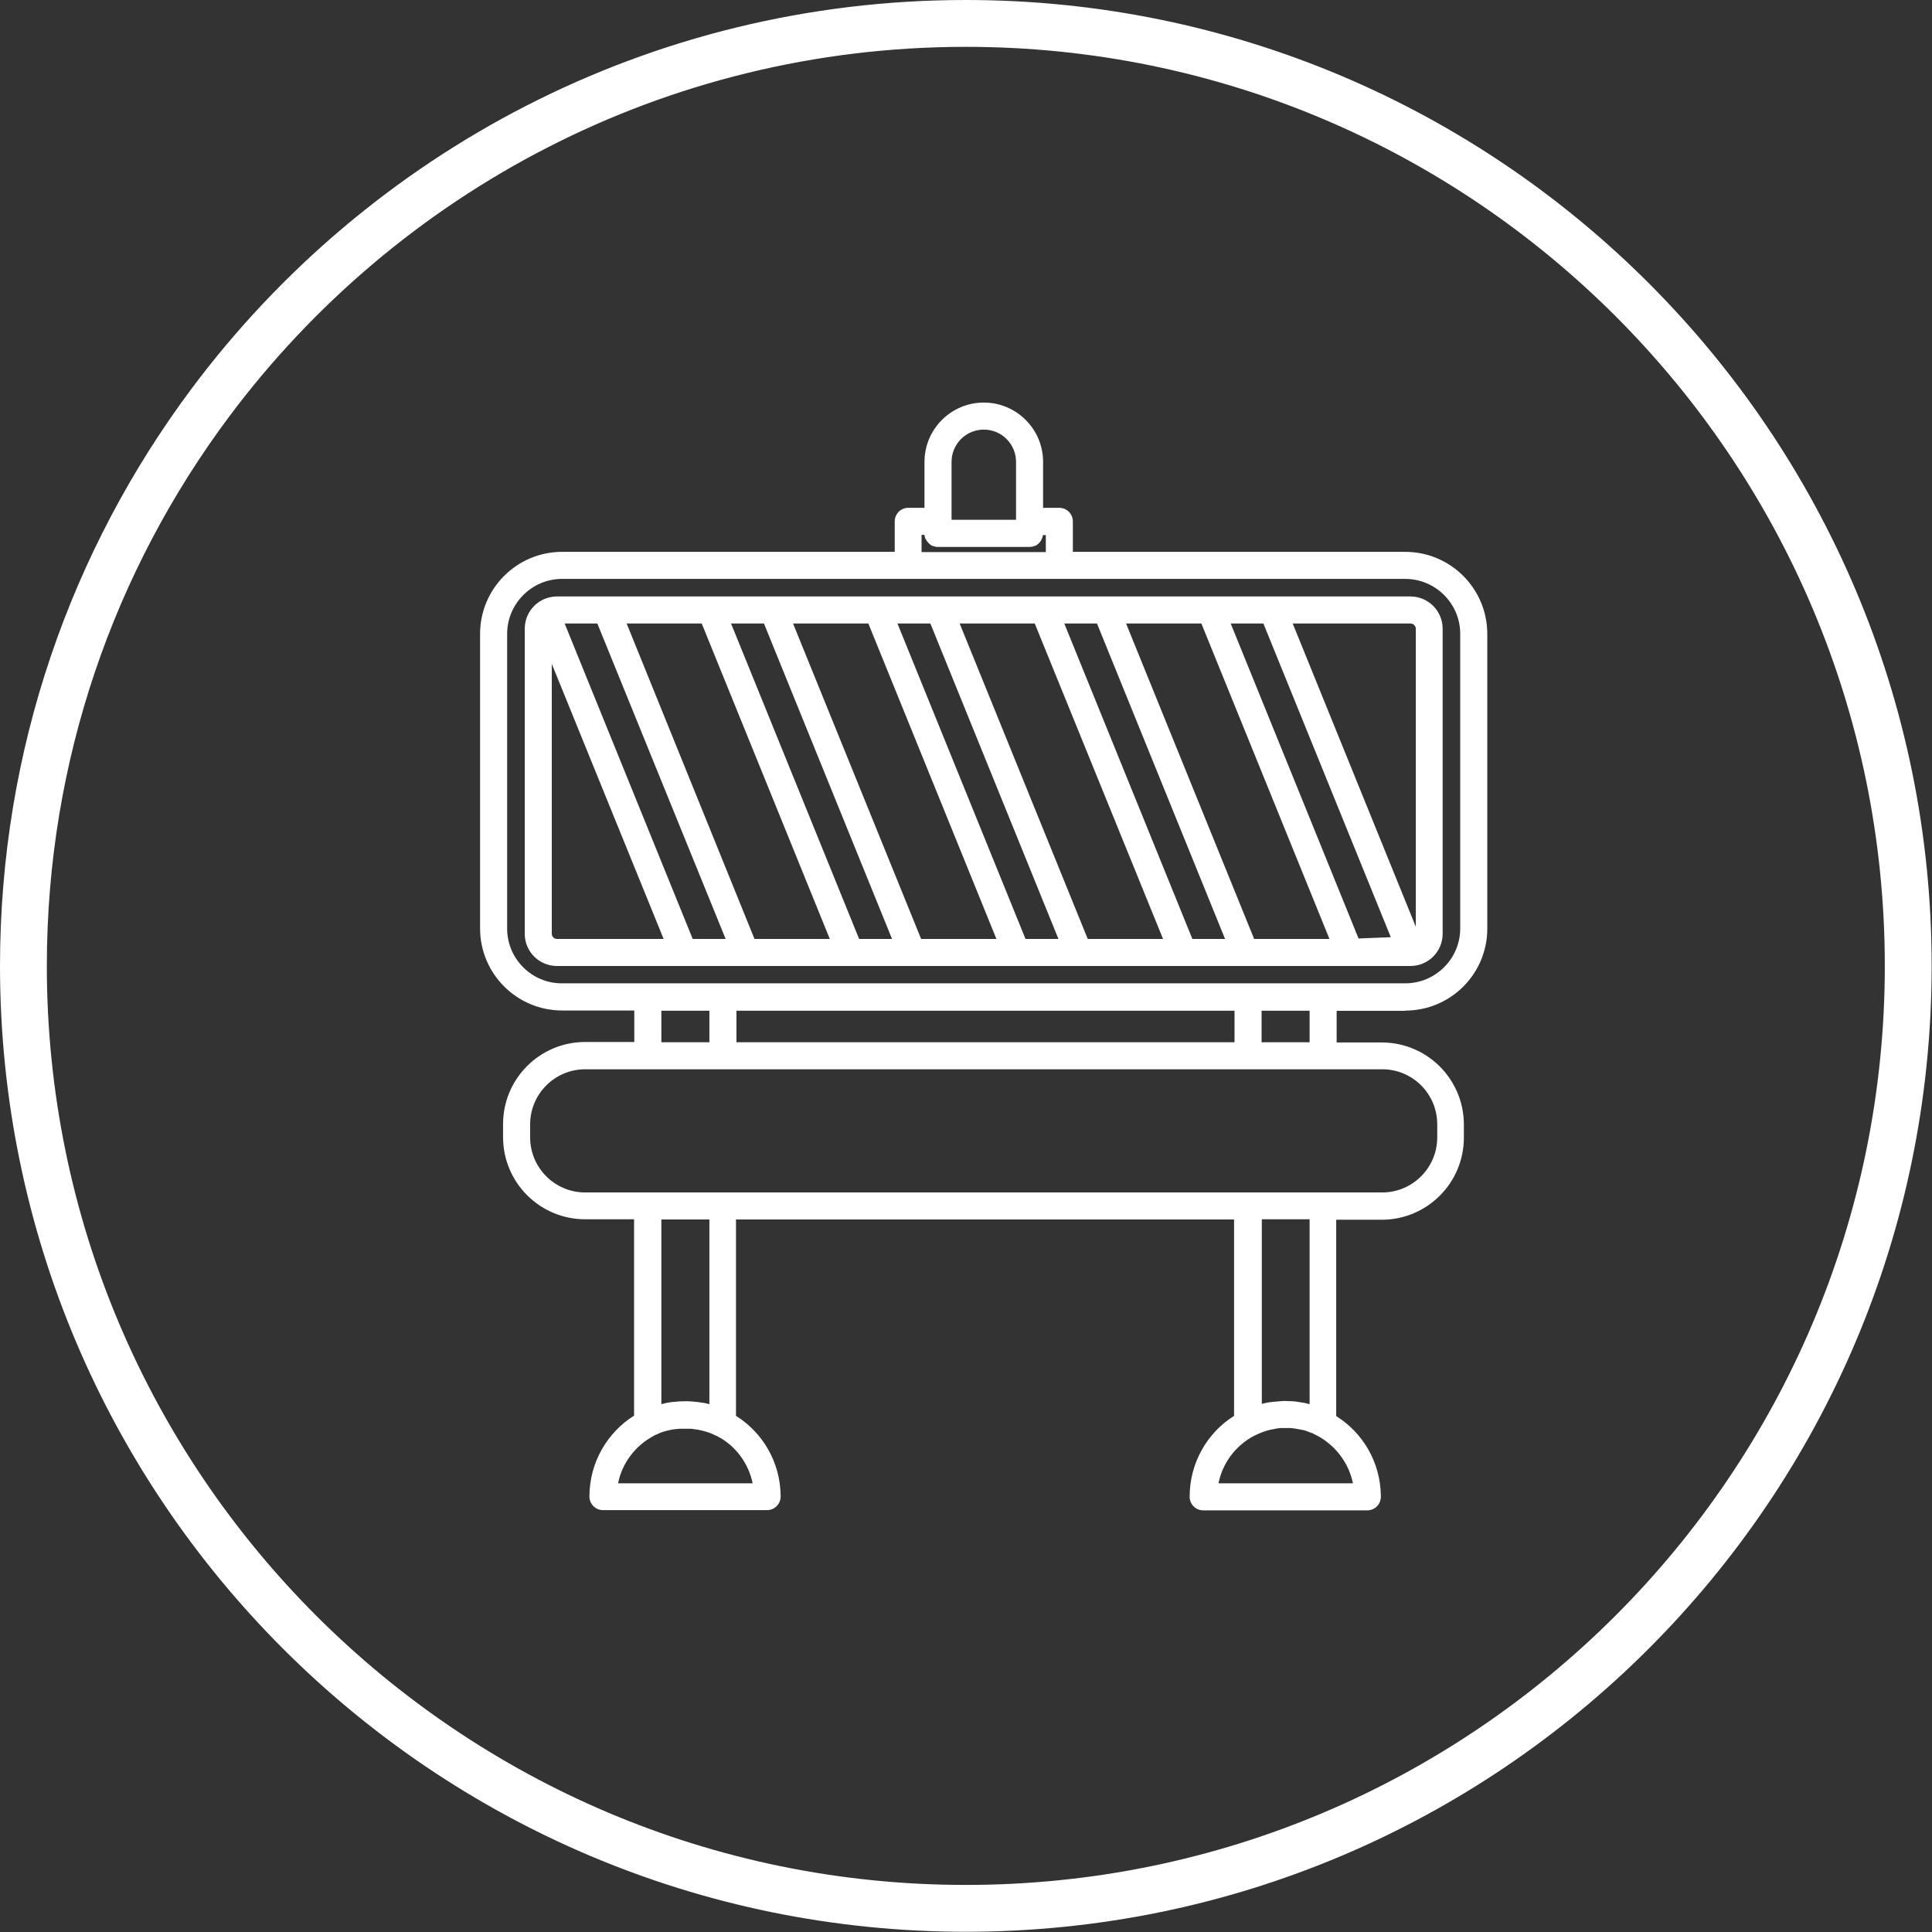
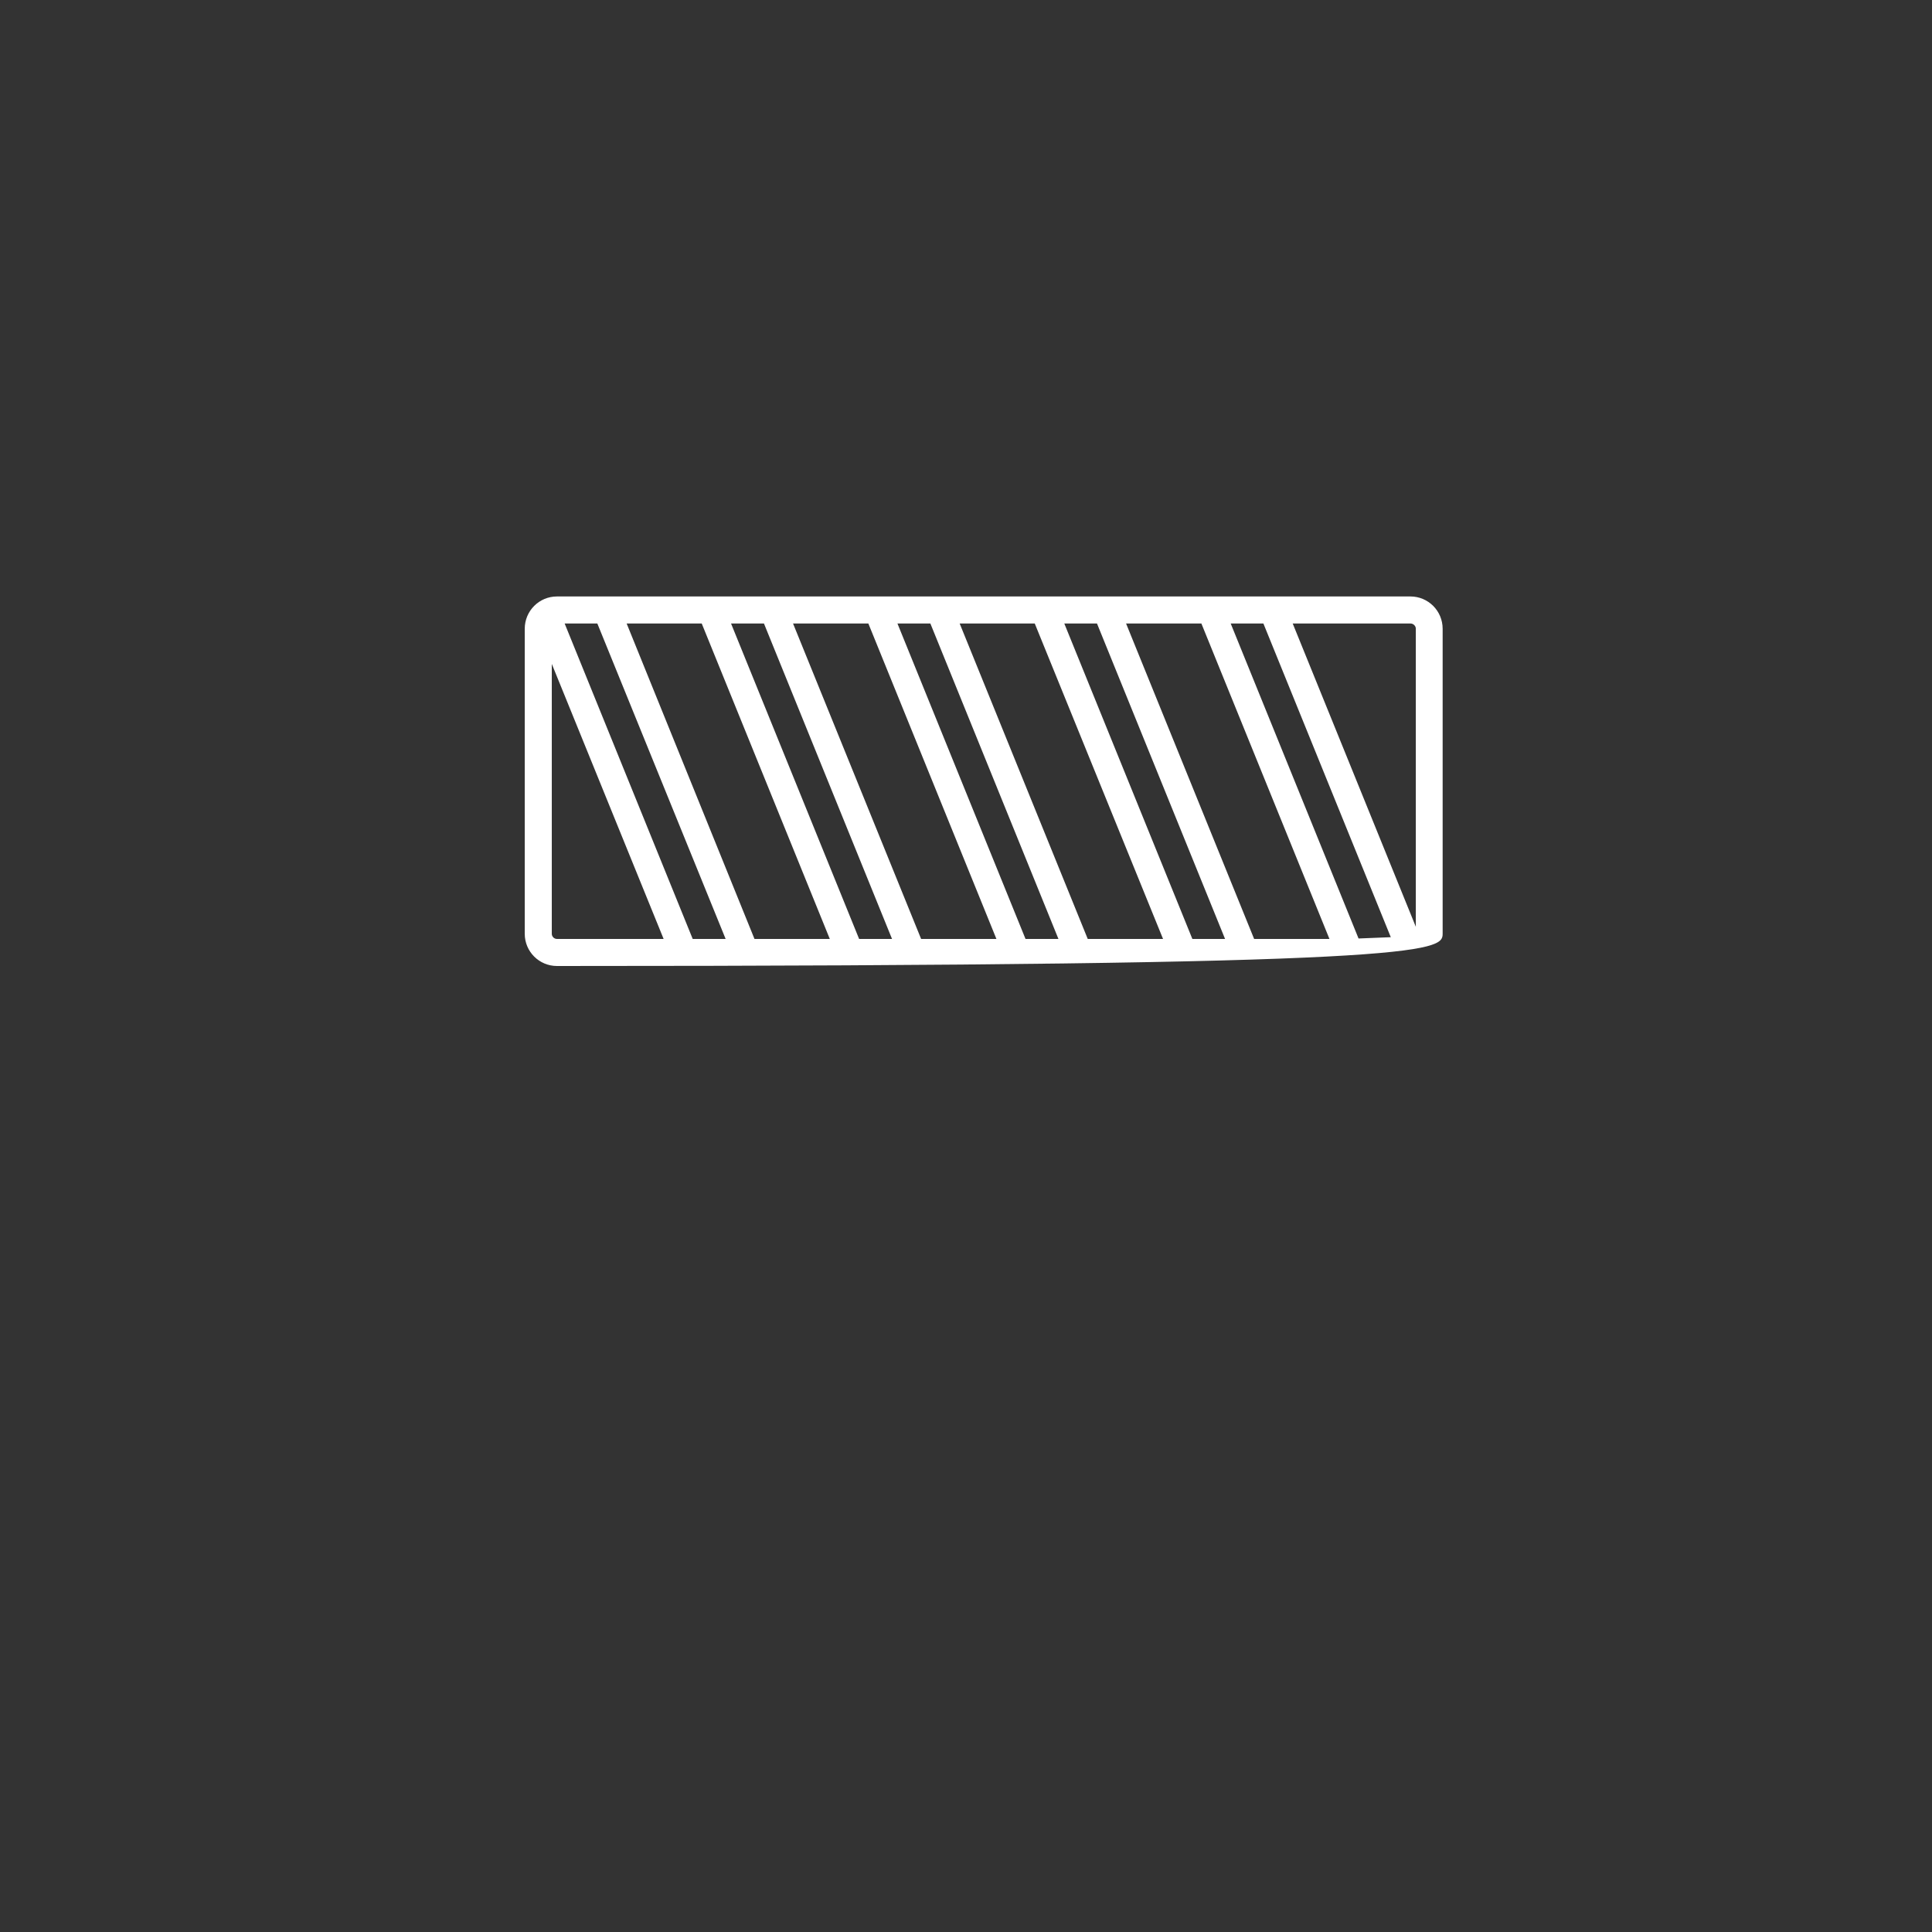
<svg xmlns="http://www.w3.org/2000/svg" width="100%" height="100%" viewBox="0 0 165 165" xml:space="preserve" style="fill-rule:evenodd;clip-rule:evenodd;stroke-linecap:round;stroke-linejoin:round;stroke-miterlimit:10;">
  <rect x="0" y="0" width="165" height="165" fill="#333333" stroke="none" />
  <g transform="matrix(1,0,0,1,-875,-2045.14)">
-     <path d="M995.01,2131.45C998.881,2131.45 1002.02,2128.32 1002.02,2124.45L1002.02,2099.28C1002.02,2095.41 998.881,2092.27 995.01,2092.27L966.626,2092.27L966.626,2089.67C966.626,2089.03 966.106,2088.51 965.47,2088.51L964.084,2088.51L964.084,2084.59C964.084,2081.79 961.812,2079.52 959.019,2079.52C956.227,2079.52 953.955,2081.79 953.955,2084.59L953.955,2088.51L952.568,2088.51C951.933,2088.51 951.413,2089.03 951.413,2089.67L951.413,2092.27L923.009,2092.27C919.139,2092.27 916,2095.41 916,2099.28L916,2124.43C916,2128.3 919.139,2131.44 923.009,2131.44L929.171,2131.44L929.171,2134.13L924.973,2134.13C921.103,2134.13 917.964,2137.27 917.964,2141.14L917.964,2142.26C917.964,2146.13 921.103,2149.27 924.973,2149.27L929.152,2149.27L929.152,2166.04C926.86,2167.48 925.339,2170.05 925.339,2172.95C925.339,2173.59 925.859,2174.11 926.495,2174.11L940.513,2174.11C941.149,2174.11 941.669,2173.59 941.669,2172.95L941.669,2172.86C941.63,2169.99 940.128,2167.48 937.856,2166.06L937.856,2149.29L980.394,2149.29L980.394,2166.06C978.102,2167.5 976.6,2170.07 976.6,2172.97C976.6,2173.61 977.12,2174.13 977.756,2174.13L991.774,2174.13C992.41,2174.13 992.93,2173.61 992.93,2172.97L992.93,2172.88C992.891,2170.01 991.389,2167.5 989.117,2166.08L989.117,2149.31L993.007,2149.31C996.877,2149.31 1000.02,2146.17 1000.02,2142.3L1000.02,2141.18C1000.02,2137.31 996.877,2134.17 993.007,2134.17L989.155,2134.17L989.155,2131.47L995.009,2131.47L995.01,2131.45ZM933.139,2167.16L933.967,2167.16C934.044,2167.16 934.101,2167.18 934.178,2167.18C934.217,2167.18 934.255,2167.18 934.294,2167.2C934.371,2167.22 934.448,2167.22 934.525,2167.23C934.564,2167.23 934.602,2167.25 934.66,2167.25L934.891,2167.31C934.929,2167.31 934.968,2167.33 935.007,2167.33C935.084,2167.35 935.161,2167.37 935.218,2167.39C935.238,2167.39 935.276,2167.41 935.295,2167.41C935.623,2167.5 935.931,2167.64 936.239,2167.79C936.258,2167.79 936.258,2167.79 936.277,2167.81C937.779,2168.58 938.916,2170.07 939.281,2171.82L927.785,2171.82C928.132,2170.07 929.287,2168.58 930.828,2167.77C930.828,2167.77 930.847,2167.77 930.847,2167.75C930.943,2167.7 931.04,2167.66 931.155,2167.62C931.155,2167.62 931.175,2167.62 931.175,2167.6C931.386,2167.5 931.579,2167.43 931.791,2167.37L931.829,2167.37C931.925,2167.33 932.022,2167.31 932.118,2167.29L932.157,2167.29C932.368,2167.23 932.58,2167.2 932.811,2167.18L932.869,2167.18C932.946,2167.16 933.042,2167.16 933.139,2167.16ZM990.543,2171.82L979.066,2171.82C979.413,2170.05 980.568,2168.56 982.128,2167.75C982.224,2167.7 982.32,2167.66 982.417,2167.62C982.436,2167.62 982.455,2167.6 982.455,2167.6C982.551,2167.56 982.629,2167.52 982.725,2167.49C982.744,2167.49 982.744,2167.47 982.763,2167.47C982.86,2167.43 982.956,2167.41 983.052,2167.37C983.091,2167.35 983.129,2167.35 983.168,2167.33C983.225,2167.31 983.283,2167.29 983.341,2167.29C983.38,2167.27 983.437,2167.27 983.476,2167.25C983.534,2167.23 983.591,2167.23 983.649,2167.22C983.707,2167.2 983.784,2167.2 983.842,2167.18C983.899,2167.16 983.977,2167.16 984.034,2167.14C984.073,2167.14 984.111,2167.12 984.169,2167.12C984.227,2167.12 984.304,2167.1 984.362,2167.1L985.209,2167.1C985.267,2167.1 985.325,2167.12 985.402,2167.12C985.459,2167.12 985.498,2167.14 985.556,2167.14C985.594,2167.14 985.652,2167.16 985.69,2167.16C985.806,2167.18 985.902,2167.2 986.018,2167.22C986.037,2167.22 986.075,2167.23 986.095,2167.23C986.152,2167.25 986.23,2167.27 986.287,2167.27C986.326,2167.27 986.364,2167.29 986.384,2167.29L986.557,2167.35C986.634,2167.37 986.73,2167.41 986.807,2167.45C986.827,2167.45 986.846,2167.47 986.884,2167.47C986.961,2167.5 987.058,2167.52 987.135,2167.56C987.135,2167.56 987.154,2167.56 987.154,2167.58C987.25,2167.62 987.346,2167.68 987.462,2167.74C987.481,2167.74 987.481,2167.75 987.5,2167.75C989.041,2168.58 990.196,2170.07 990.543,2171.82ZM986.846,2165.06C986.692,2165.02 986.518,2164.98 986.345,2164.94L986.307,2164.94C986.172,2164.92 986.018,2164.89 985.883,2164.87C985.844,2164.87 985.806,2164.87 985.767,2164.85C985.652,2164.83 985.517,2164.83 985.402,2164.81L985.286,2164.81C985.132,2164.81 984.959,2164.79 984.805,2164.79C984.65,2164.79 984.496,2164.79 984.323,2164.81C984.265,2164.81 984.208,2164.81 984.15,2164.83C984.054,2164.83 983.957,2164.85 983.861,2164.85C983.784,2164.85 983.726,2164.87 983.649,2164.87C983.572,2164.89 983.476,2164.89 983.399,2164.9C983.322,2164.92 983.245,2164.92 983.187,2164.94L982.898,2165C982.86,2165.02 982.802,2165.02 982.763,2165.04L982.763,2149.27L986.846,2149.27L986.846,2165.06ZM935.584,2165.06L935.565,2165.06C935.43,2165.02 935.276,2164.98 935.141,2164.96C935.084,2164.94 935.026,2164.94 934.987,2164.94C934.872,2164.92 934.776,2164.9 934.66,2164.89C934.602,2164.89 934.564,2164.87 934.506,2164.87C934.371,2164.85 934.256,2164.85 934.121,2164.83L934.044,2164.83C933.87,2164.81 933.716,2164.81 933.543,2164.81C933.196,2164.81 932.869,2164.83 932.523,2164.87L932.484,2164.87C932.33,2164.89 932.157,2164.9 932.003,2164.94L931.983,2164.94C931.81,2164.98 931.656,2165.02 931.483,2165.06L931.483,2149.29L935.584,2149.29L935.584,2165.06ZM997.745,2141.16L997.745,2142.28C997.745,2144.86 995.646,2146.98 993.046,2146.98L924.975,2146.98C922.394,2146.98 920.276,2144.88 920.276,2142.28L920.276,2141.16C920.276,2138.58 922.375,2136.46 924.975,2136.46L993.046,2136.46C995.646,2136.46 997.745,2138.56 997.745,2141.16ZM986.846,2134.15L982.744,2134.15L982.744,2131.46L986.846,2131.46L986.846,2134.15ZM931.483,2131.46L935.584,2131.46L935.584,2134.15L931.483,2134.15L931.483,2131.46ZM937.895,2134.15L937.895,2131.46L980.433,2131.46L980.433,2134.15L937.895,2134.15ZM918.312,2124.45L918.312,2099.28C918.312,2096.7 920.411,2094.58 923.011,2094.58L995.01,2094.58C997.591,2094.58 999.709,2096.68 999.709,2099.28L999.709,2124.43C999.709,2127.01 997.61,2129.12 995.01,2129.12L923.011,2129.12C920.43,2129.14 918.312,2127.03 918.312,2124.45ZM953.705,2090.82L953.956,2090.82C953.956,2090.88 953.975,2090.96 953.994,2091.02L953.994,2091.04C954.013,2091.09 954.033,2091.15 954.071,2091.21C954.071,2091.21 954.071,2091.23 954.09,2091.23C954.11,2091.29 954.148,2091.34 954.187,2091.38L954.206,2091.4C954.244,2091.44 954.283,2091.5 954.321,2091.54L954.341,2091.56C954.379,2091.59 954.437,2091.63 954.475,2091.67L954.495,2091.69C954.552,2091.73 954.61,2091.75 954.668,2091.77L954.687,2091.77C954.745,2091.79 954.803,2091.81 954.88,2091.83L954.899,2091.83C954.957,2091.85 955.034,2091.85 955.111,2091.85L962.929,2091.85L963.16,2091.83C963.218,2091.81 963.276,2091.79 963.353,2091.77L963.372,2091.77C963.43,2091.75 963.487,2091.71 963.545,2091.69L963.564,2091.67C963.622,2091.63 963.661,2091.59 963.699,2091.56L963.853,2091.38C963.892,2091.32 963.93,2091.29 963.95,2091.23L963.95,2091.21C963.969,2091.15 964.007,2091.09 964.027,2091.04C964.046,2090.98 964.065,2090.9 964.065,2090.84L964.316,2090.84L964.316,2092.29L953.705,2092.29L953.705,2090.82ZM956.266,2084.59C956.266,2083.06 957.499,2081.83 959.02,2081.83C960.541,2081.83 961.774,2083.06 961.774,2084.59L961.774,2089.53L956.266,2089.53L956.266,2084.59Z" style="fill:white;" />
-     <path d="M957.487,2047.14C1001.91,2047.14 1037.97,2083.21 1037.97,2127.63C1037.97,2172.05 1001.91,2208.12 957.487,2208.12C913.065,2208.12 877,2172.05 877,2127.63C877,2109.6 882.941,2092.95 892.971,2079.52C907.652,2059.87 931.095,2047.14 957.487,2047.14Z" style="fill:none;stroke:white;stroke-width:4px;" />
-     <path d="M922.569,2127.64L995.454,2127.64C996.975,2127.64 998.207,2126.41 998.207,2124.89L998.207,2098.84C998.207,2097.31 996.975,2096.08 995.454,2096.08L922.569,2096.08C921.047,2096.08 919.815,2097.31 919.815,2098.84L919.815,2124.89C919.815,2126.41 921.047,2127.64 922.569,2127.64ZM922.125,2124.89L922.125,2101.84L931.676,2125.33L922.568,2125.33C922.318,2125.33 922.125,2125.12 922.125,2124.89ZM968.687,2098.39L979.625,2125.33L976.833,2125.33L965.895,2098.39L968.687,2098.39ZM940.245,2098.39L951.183,2125.33L948.372,2125.33L937.434,2098.39L940.245,2098.39ZM954.457,2098.39L965.395,2125.33L962.583,2125.33L951.645,2098.39L954.457,2098.39ZM926.015,2098.39L936.972,2125.33L934.16,2125.33L923.223,2098.39L926.015,2098.39ZM949.161,2098.39L960.098,2125.33L953.667,2125.33L942.729,2098.39L949.161,2098.39ZM934.93,2098.39L945.868,2125.33L939.436,2125.33L928.518,2098.39L934.93,2098.39ZM963.372,2098.39L974.329,2125.33L967.897,2125.33L956.959,2098.39L963.372,2098.39ZM977.603,2098.39L988.54,2125.33L982.108,2125.33L971.171,2098.39L977.603,2098.39ZM982.899,2098.39L993.779,2125.18L991.025,2125.29L980.106,2098.39L982.899,2098.39ZM995.916,2098.83L995.916,2124.29L985.402,2098.39L995.473,2098.39C995.704,2098.39 995.916,2098.6 995.916,2098.83Z" style="fill:white;" />
+     <path d="M922.569,2127.64C996.975,2127.64 998.207,2126.41 998.207,2124.89L998.207,2098.84C998.207,2097.31 996.975,2096.08 995.454,2096.08L922.569,2096.08C921.047,2096.08 919.815,2097.31 919.815,2098.84L919.815,2124.89C919.815,2126.41 921.047,2127.64 922.569,2127.64ZM922.125,2124.89L922.125,2101.84L931.676,2125.33L922.568,2125.33C922.318,2125.33 922.125,2125.12 922.125,2124.89ZM968.687,2098.39L979.625,2125.33L976.833,2125.33L965.895,2098.39L968.687,2098.39ZM940.245,2098.39L951.183,2125.33L948.372,2125.33L937.434,2098.39L940.245,2098.39ZM954.457,2098.39L965.395,2125.33L962.583,2125.33L951.645,2098.39L954.457,2098.39ZM926.015,2098.39L936.972,2125.33L934.16,2125.33L923.223,2098.39L926.015,2098.39ZM949.161,2098.39L960.098,2125.33L953.667,2125.33L942.729,2098.39L949.161,2098.39ZM934.93,2098.39L945.868,2125.33L939.436,2125.33L928.518,2098.39L934.93,2098.39ZM963.372,2098.39L974.329,2125.33L967.897,2125.33L956.959,2098.39L963.372,2098.39ZM977.603,2098.39L988.54,2125.33L982.108,2125.33L971.171,2098.39L977.603,2098.39ZM982.899,2098.39L993.779,2125.18L991.025,2125.29L980.106,2098.39L982.899,2098.39ZM995.916,2098.83L995.916,2124.29L985.402,2098.39L995.473,2098.39C995.704,2098.39 995.916,2098.6 995.916,2098.83Z" style="fill:white;" />
  </g>
</svg>